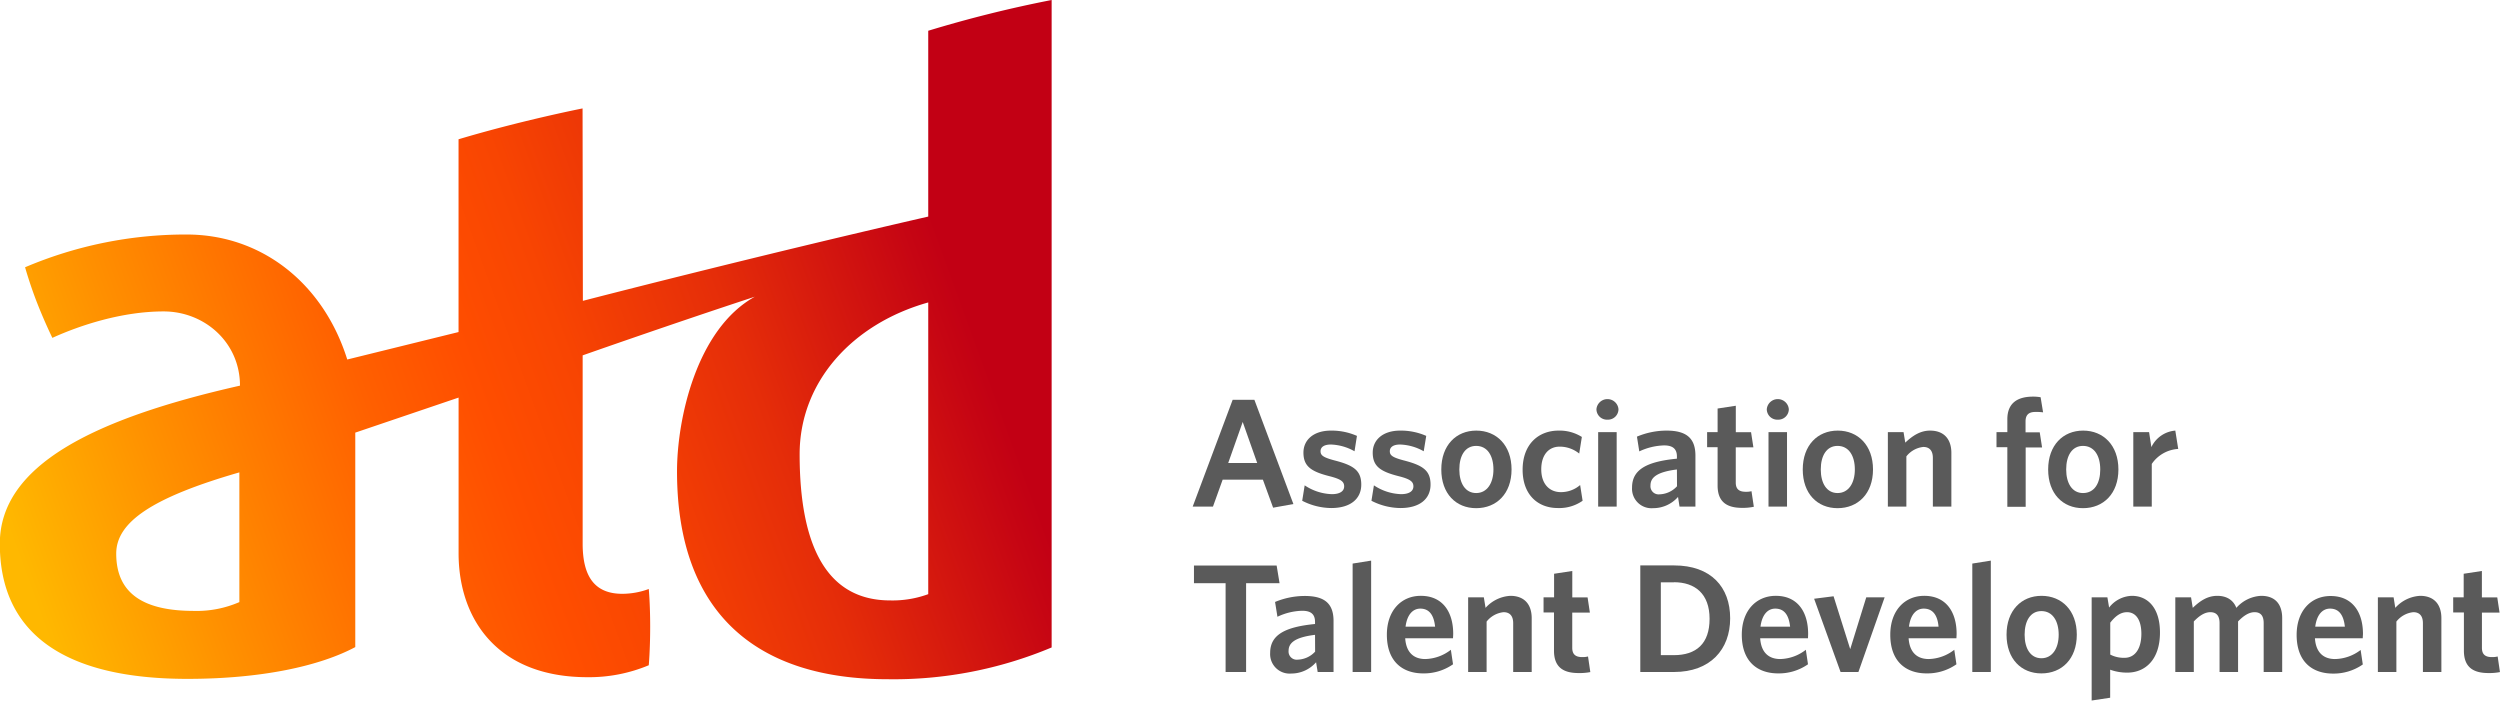
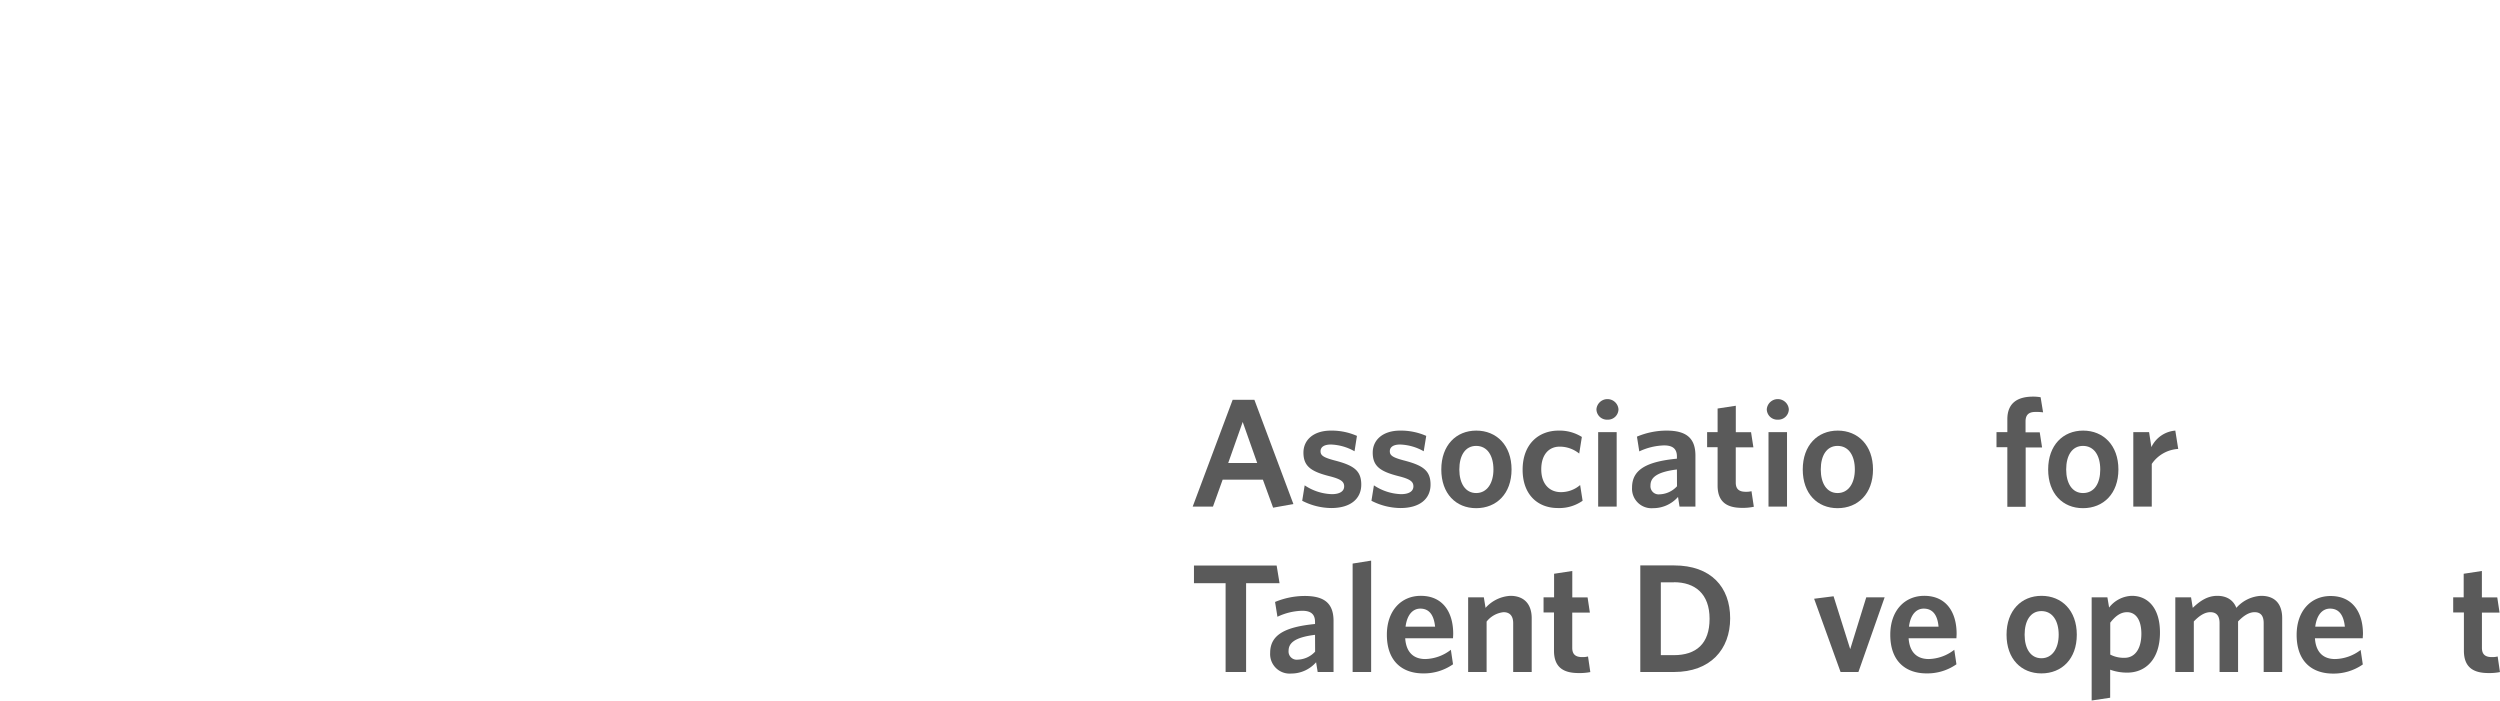
<svg xmlns="http://www.w3.org/2000/svg" id="Layer_1" data-name="Layer 1" viewBox="0 0 567.23 158.94">
  <defs>
    <style>
   .cls-1{fill:#5a5a5a;}.cls-2{fill:url(#linear-gradient);}
  </style>
    <linearGradient id="linear-gradient" x1="123.12" y1="370.86" x2="331.02" y2="295.19" gradientUnits="userSpaceOnUse">
      <stop offset="0" stop-color="#ffb800">
   </stop>
      <stop offset="0.17" stop-color="#ff9000">
   </stop>
      <stop offset="0.39" stop-color="#ff6000">
   </stop>
      <stop offset="0.5" stop-color="#ff4e00">
   </stop>
      <stop offset="0.6" stop-color="#f84502">
   </stop>
      <stop offset="0.77" stop-color="#e52d09">
   </stop>
      <stop offset="0.97" stop-color="#c60513">
   </stop>
      <stop offset="1" stop-color="#c20014">
   </stop>
    </linearGradient>
  </defs>
  <title>
  ATDProdLogo
 </title>
  <path class="cls-1" d="M401.25,341.72l-2.32-6.36H389.8l-2.2,6.12H383l9.07-24.24H397l8.85,23.65Zm-6.9-19.45-3.29,9.31h6.58Z" transform="translate(-112.39 -226.53)">
 </path>
  <path class="cls-1" d="M414.43,341.8a14.64,14.64,0,0,1-6.58-1.65l.56-3.5a11.71,11.71,0,0,0,6.17,2c1.81,0,2.79-.67,2.79-1.76s-.73-1.67-3.43-2.34c-4.09-1.05-5.81-2.24-5.81-5.32,0-2.9,2.31-5,6.23-5a14.23,14.23,0,0,1,5.91,1.2l-.55,3.49a11.61,11.61,0,0,0-5.36-1.53c-1.57,0-2.35.59-2.35,1.53s.64,1.4,3.15,2.07c4.38,1.12,6.09,2.31,6.09,5.49S418.87,341.8,414.43,341.8Z" transform="translate(-112.39 -226.53)">
 </path>
  <path class="cls-1" d="M430.14,341.8a14.64,14.64,0,0,1-6.58-1.65l.56-3.5a11.73,11.73,0,0,0,6.16,2c1.82,0,2.8-.67,2.8-1.76s-.73-1.67-3.43-2.34c-4.09-1.05-5.8-2.24-5.8-5.32,0-2.9,2.31-5,6.22-5a14.31,14.31,0,0,1,5.92,1.2l-.57,3.49a11.58,11.58,0,0,0-5.35-1.53c-1.57,0-2.34.59-2.34,1.53s.63,1.4,3.15,2.07c4.37,1.12,6.09,2.31,6.09,5.49S434.59,341.8,430.14,341.8Z" transform="translate(-112.39 -226.53)">
 </path>
  <path class="cls-1" d="M447.32,341.83c-4.58,0-7.91-3.29-7.91-8.78s3.36-8.82,7.94-8.82,8,3.33,8,8.82S451.94,341.83,447.32,341.83Zm0-14.13c-2.49,0-3.82,2.2-3.82,5.35s1.37,5.35,3.82,5.35,3.92-2.2,3.92-5.35S449.84,327.7,447.32,327.7Z" transform="translate(-112.39 -226.53)">
 </path>
  <path class="cls-1" d="M465.86,341.8c-4.68,0-8-3.15-8-8.68,0-5.88,3.67-8.89,8.16-8.89a9.48,9.48,0,0,1,5.28,1.44l-.6,3.77a7,7,0,0,0-4.44-1.57c-2.42,0-4.17,1.79-4.17,5.15s1.89,5.17,4.45,5.17a6.63,6.63,0,0,0,4.37-1.61l.56,3.57A9.23,9.23,0,0,1,465.86,341.8Z" transform="translate(-112.39 -226.53)">
 </path>
  <path class="cls-1" d="M477.13,321.75a2.39,2.39,0,0,1-2.52-2.38,2.51,2.51,0,0,1,5,0A2.39,2.39,0,0,1,477.13,321.75ZM475,341.48v-16.9h4.2v16.9Z" transform="translate(-112.39 -226.53)">
 </path>
  <path class="cls-1" d="M493.46,341.48l-.34-2.2a7.5,7.5,0,0,1-5.64,2.55,4.42,4.42,0,0,1-4.79-4.69c0-4.09,3.36-5.88,10.18-6.54v-.49c0-1.82-1.05-2.52-2.9-2.52a14,14,0,0,0-5.64,1.36l-.53-3.35a17.37,17.37,0,0,1,6.72-1.37c4.37,0,6.55,1.61,6.55,5.67v11.58Zm-.59-8.43c-4.87.6-6,2-6,3.64a1.85,1.85,0,0,0,2.07,2,5.61,5.61,0,0,0,3.95-1.83Z" transform="translate(-112.39 -226.53)">
 </path>
  <path class="cls-1" d="M507.67,341.76c-3.33,0-5.57-1.22-5.57-5.07V328h-2.38v-3.43h2.38v-5.35l4.13-.63v6h3.46l.53,3.43h-4v8c0,1.36.63,2.09,2.25,2.09a4.93,4.93,0,0,0,1.32-.13l.53,3.53A11.89,11.89,0,0,1,507.67,341.76Z" transform="translate(-112.39 -226.53)">
 </path>
  <path class="cls-1" d="M515.78,321.75a2.39,2.39,0,0,1-2.52-2.38,2.51,2.51,0,0,1,5,0A2.39,2.39,0,0,1,515.78,321.75Zm-2.13,19.73v-16.9h4.2v16.9Z" transform="translate(-112.39 -226.53)">
 </path>
  <path class="cls-1" d="M529.32,341.83c-4.58,0-7.9-3.29-7.9-8.78s3.36-8.82,7.94-8.82,8,3.33,8,8.82S533.94,341.83,529.32,341.83Zm0-14.13c-2.48,0-3.81,2.2-3.81,5.35s1.36,5.35,3.81,5.35,3.92-2.2,3.92-5.35S531.84,327.7,529.32,327.7Z" transform="translate(-112.39 -226.53)">
 </path>
-   <path class="cls-1" d="M550.94,341.48V330.42c0-1.47-.63-2.48-2.17-2.48a5.62,5.62,0,0,0-3.84,2.14v11.4h-4.2v-16.9h3.56l.39,2.38c1.58-1.5,3.36-2.73,5.63-2.73,3.15,0,4.83,1.93,4.83,5.07v12.18Z" transform="translate(-112.39 -226.53)">
-  </path>
  <path class="cls-1" d="M574.17,320c-1.43,0-2.2.63-2.2,2.14v2.48h3.22l.53,3.43H572v13.47h-4.16V328h-2.46v-3.43h2.46v-2.91c0-3.74,2.37-5.14,5.84-5.14a10.16,10.16,0,0,1,1.71.14l.56,3.43A10.81,10.81,0,0,0,574.17,320Z" transform="translate(-112.39 -226.53)">
 </path>
  <path class="cls-1" d="M585,341.83c-4.58,0-7.9-3.29-7.9-8.78s3.36-8.82,7.94-8.82,8,3.33,8,8.82S589.63,341.83,585,341.83Zm0-14.13c-2.48,0-3.81,2.2-3.81,5.35s1.37,5.35,3.81,5.35c2.59,0,3.92-2.2,3.92-5.35S587.53,327.7,585,327.7Z" transform="translate(-112.39 -226.53)">
 </path>
  <path class="cls-1" d="M600.61,331.79v9.69h-4.19v-16.9H600l.52,3.4a6.6,6.6,0,0,1,5.43-3.75l.66,4.16A7.8,7.8,0,0,0,600.61,331.79Z" transform="translate(-112.39 -226.53)">
 </path>
  <path class="cls-1" d="M395.12,358.85V379h-4.65V358.85h-7.18v-4h18.76l.66,4Z" transform="translate(-112.39 -226.53)">
 </path>
  <path class="cls-1" d="M411.36,379l-.36-2.21a7.47,7.47,0,0,1-5.63,2.56,4.42,4.42,0,0,1-4.79-4.69c0-4.09,3.36-5.88,10.18-6.55v-.48c0-1.83-1.05-2.52-2.9-2.52a13.75,13.75,0,0,0-5.63,1.36l-.54-3.36a17.58,17.58,0,0,1,6.73-1.36c4.37,0,6.54,1.6,6.54,5.67V379Zm-.6-8.43c-4.86.59-6,2-6,3.63a1.85,1.85,0,0,0,2.07,2,5.62,5.62,0,0,0,3.95-1.82Z" transform="translate(-112.39 -226.53)">
 </path>
  <path class="cls-1" d="M419.29,379v-24.6l4.2-.67V379Z" transform="translate(-112.39 -226.53)">
 </path>
  <path class="cls-1" d="M442.07,371.34H431.22c.21,3.29,2,4.72,4.55,4.72a9.8,9.8,0,0,0,5.81-2.1l.49,3.29a11.54,11.54,0,0,1-6.75,2.07c-4.72,0-8.26-2.7-8.26-8.78,0-5.5,3.29-8.82,7.69-8.82,5.08,0,7.36,3.81,7.36,8.6C442.11,370.68,442.07,371.09,442.07,371.34Zm-7.42-6.72c-1.67,0-3,1.33-3.35,4.09H438C437.73,366.09,436.68,364.62,434.65,364.62Z" transform="translate(-112.39 -226.53)">
 </path>
  <path class="cls-1" d="M455.72,379V367.91c0-1.47-.64-2.48-2.18-2.48a5.64,5.64,0,0,0-3.85,2.13V379H445.5V362.06h3.56l.39,2.39a8.15,8.15,0,0,1,5.63-2.73c3.15,0,4.84,1.92,4.84,5.07V379Z" transform="translate(-112.39 -226.53)">
 </path>
  <path class="cls-1" d="M470.55,379.24c-3.33,0-5.57-1.22-5.57-5.07V365.5h-2.37v-3.44H465v-5.35l4.13-.63v6h3.47l.52,3.44h-4v8c0,1.36.64,2.1,2.24,2.1a5.06,5.06,0,0,0,1.34-.14l.52,3.54A12.64,12.64,0,0,1,470.55,379.24Z" transform="translate(-112.39 -226.53)">
 </path>
  <path class="cls-1" d="M492.22,379h-7.66V354.82h7.66c8.4,0,12.73,4.93,12.73,12S500.45,379,492.22,379Zm0-20.34h-3v16.52h2.94c5.09,0,8.12-2.59,8.12-8.25S497,358.63,492.18,358.63Z" transform="translate(-112.39 -226.53)">
 </path>
-   <path class="cls-1" d="M522.61,371.34H511.76c.21,3.29,2,4.72,4.55,4.72a9.8,9.8,0,0,0,5.81-2.1l.49,3.29a11.57,11.57,0,0,1-6.76,2.07c-4.72,0-8.26-2.7-8.26-8.78,0-5.5,3.3-8.82,7.71-8.82,5.07,0,7.34,3.81,7.34,8.6C522.64,370.68,522.61,371.09,522.61,371.34Zm-7.42-6.72c-1.69,0-3,1.33-3.36,4.09h6.72C518.27,366.09,517.22,364.62,515.19,364.62Z" transform="translate(-112.39 -226.53)">
-  </path>
  <path class="cls-1" d="M534.05,379H530L524,362.38l4.41-.56,3.78,12,3.64-11.76H540Z" transform="translate(-112.39 -226.53)">
 </path>
  <path class="cls-1" d="M556.29,371.34H545.44c.22,3.29,2,4.72,4.56,4.72a9.77,9.77,0,0,0,5.8-2.1l.49,3.29a11.51,11.51,0,0,1-6.75,2.07c-4.72,0-8.26-2.7-8.26-8.78,0-5.5,3.3-8.82,7.7-8.82,5.07,0,7.35,3.81,7.35,8.6C556.33,370.68,556.29,371.09,556.29,371.34Zm-7.42-6.72c-1.67,0-3,1.33-3.35,4.09h6.71C552,366.09,550.91,364.62,548.87,364.62Z" transform="translate(-112.39 -226.53)">
-  </path>
-   <path class="cls-1" d="M559.89,379v-24.6l4.2-.67V379Z" transform="translate(-112.39 -226.53)">
 </path>
  <path class="cls-1" d="M575.57,379.32c-4.59,0-7.91-3.29-7.91-8.78s3.36-8.82,7.94-8.82,8,3.32,8,8.82S580.19,379.32,575.57,379.32Zm0-14.14c-2.49,0-3.81,2.21-3.81,5.36s1.36,5.34,3.81,5.34,3.92-2.2,3.92-5.34S578.09,365.18,575.57,365.18Z" transform="translate(-112.39 -226.53)">
 </path>
  <path class="cls-1" d="M595.09,379.14a11.13,11.13,0,0,1-3.92-.66v6.36l-4.2.63V362.06h3.57l.39,2.32a6.77,6.77,0,0,1,5.17-2.66c3.54,0,6.37,2.66,6.37,8.32C602.47,376.34,599,379.14,595.09,379.14ZM595,365.43c-1.5,0-2.69.94-3.81,2.38v7.24a6.63,6.63,0,0,0,3.26.73c2.16,0,3.8-1.78,3.8-5.49C598.23,367,596.88,365.43,595,365.43Z" transform="translate(-112.39 -226.53)">
 </path>
  <path class="cls-1" d="M626,379V367.91c0-1.47-.53-2.48-2.06-2.48-1.3,0-2.53.83-3.75,2.1V379h-4.2V367.91c0-1.47-.55-2.48-2.1-2.48-1.29,0-2.52.83-3.74,2.1V379h-4.2V362.06h3.57l.39,2.39c1.57-1.51,3.29-2.73,5.56-2.73s3.7,1.08,4.33,2.73a8,8,0,0,1,5.64-2.73c3.19,0,4.76,1.92,4.76,5.07V379Z" transform="translate(-112.39 -226.53)">
 </path>
  <path class="cls-1" d="M648.48,371.34H637.63c.21,3.29,2,4.72,4.55,4.72A9.8,9.8,0,0,0,648,374l.49,3.29a11.56,11.56,0,0,1-6.75,2.07c-4.73,0-8.26-2.7-8.26-8.78,0-5.5,3.29-8.82,7.69-8.82,5.08,0,7.36,3.81,7.36,8.6C648.52,370.68,648.48,371.09,648.48,371.34Zm-7.42-6.72c-1.68,0-3,1.33-3.36,4.09h6.72C644.14,366.09,643.09,364.62,641.06,364.62Z" transform="translate(-112.39 -226.53)">
 </path>
-   <path class="cls-1" d="M662.13,379V367.91c0-1.47-.64-2.48-2.17-2.48a5.6,5.6,0,0,0-3.85,2.13V379h-4.2V362.06h3.57l.38,2.39a8.15,8.15,0,0,1,5.63-2.73c3.15,0,4.83,1.92,4.83,5.07V379Z" transform="translate(-112.39 -226.53)">
-  </path>
  <path class="cls-1" d="M677,379.24c-3.33,0-5.57-1.22-5.57-5.07V365.5H669v-3.44h2.38v-5.35l4.13-.63v6H679l.52,3.44h-4v8c0,1.36.63,2.1,2.24,2.1a5,5,0,0,0,1.33-.14l.52,3.54A12.53,12.53,0,0,1,677,379.24Z" transform="translate(-112.39 -226.53)">
 </path>
-   <path class="cls-2" d="M323,233.51v42.16c-40.17,9.21-78.36,19.12-78.36,19.12l-.07-43.66s-13.78,2.71-28.14,7v43.74l-25.25,6.23c-5.38-17.2-19.36-28.36-36.45-28.36a93.13,93.13,0,0,0-36.65,7.43s1.07,3.85,2.76,8.16,3.43,7.86,3.43,7.86c6.29-2.86,15.8-6,25.25-6,9.25,0,17.32,7,17.32,16.84-33.33,7.53-54.49,18.15-54.49,35.86,0,20.22,14.42,30.67,42.56,30.67,16.76,0,30-2.89,38.09-7.21l0-48.66,23.44-7.95,0,35.32c0,14.95,8.84,28.12,29.24,28.12a35.1,35.1,0,0,0,13.91-2.71s.32-3.48.32-8.74-.32-8.56-.32-8.56a17.5,17.5,0,0,1-6,1.09c-6.34,0-9-4-9-11.37l0-42.73s19.86-7,39.07-13.31C270.42,301.19,266,321.6,266,333.48c0,32.47,18.37,47.16,47.79,47.16A92.59,92.59,0,0,0,351,373.43V226.53A281.57,281.57,0,0,0,323,233.51ZM166.7,363.14a24.24,24.24,0,0,1-10.32,2c-11.14,0-17.62-3.74-17.62-13,0-7.12,8.09-12.7,27.94-18.43ZM323,361.34a23.55,23.55,0,0,1-8.64,1.42c-14.24,0-20.54-12.09-20.54-33.17,0-16.46,12-29.61,29.18-34.44Z" transform="translate(-112.39 -226.53)">
-  </path>
</svg>